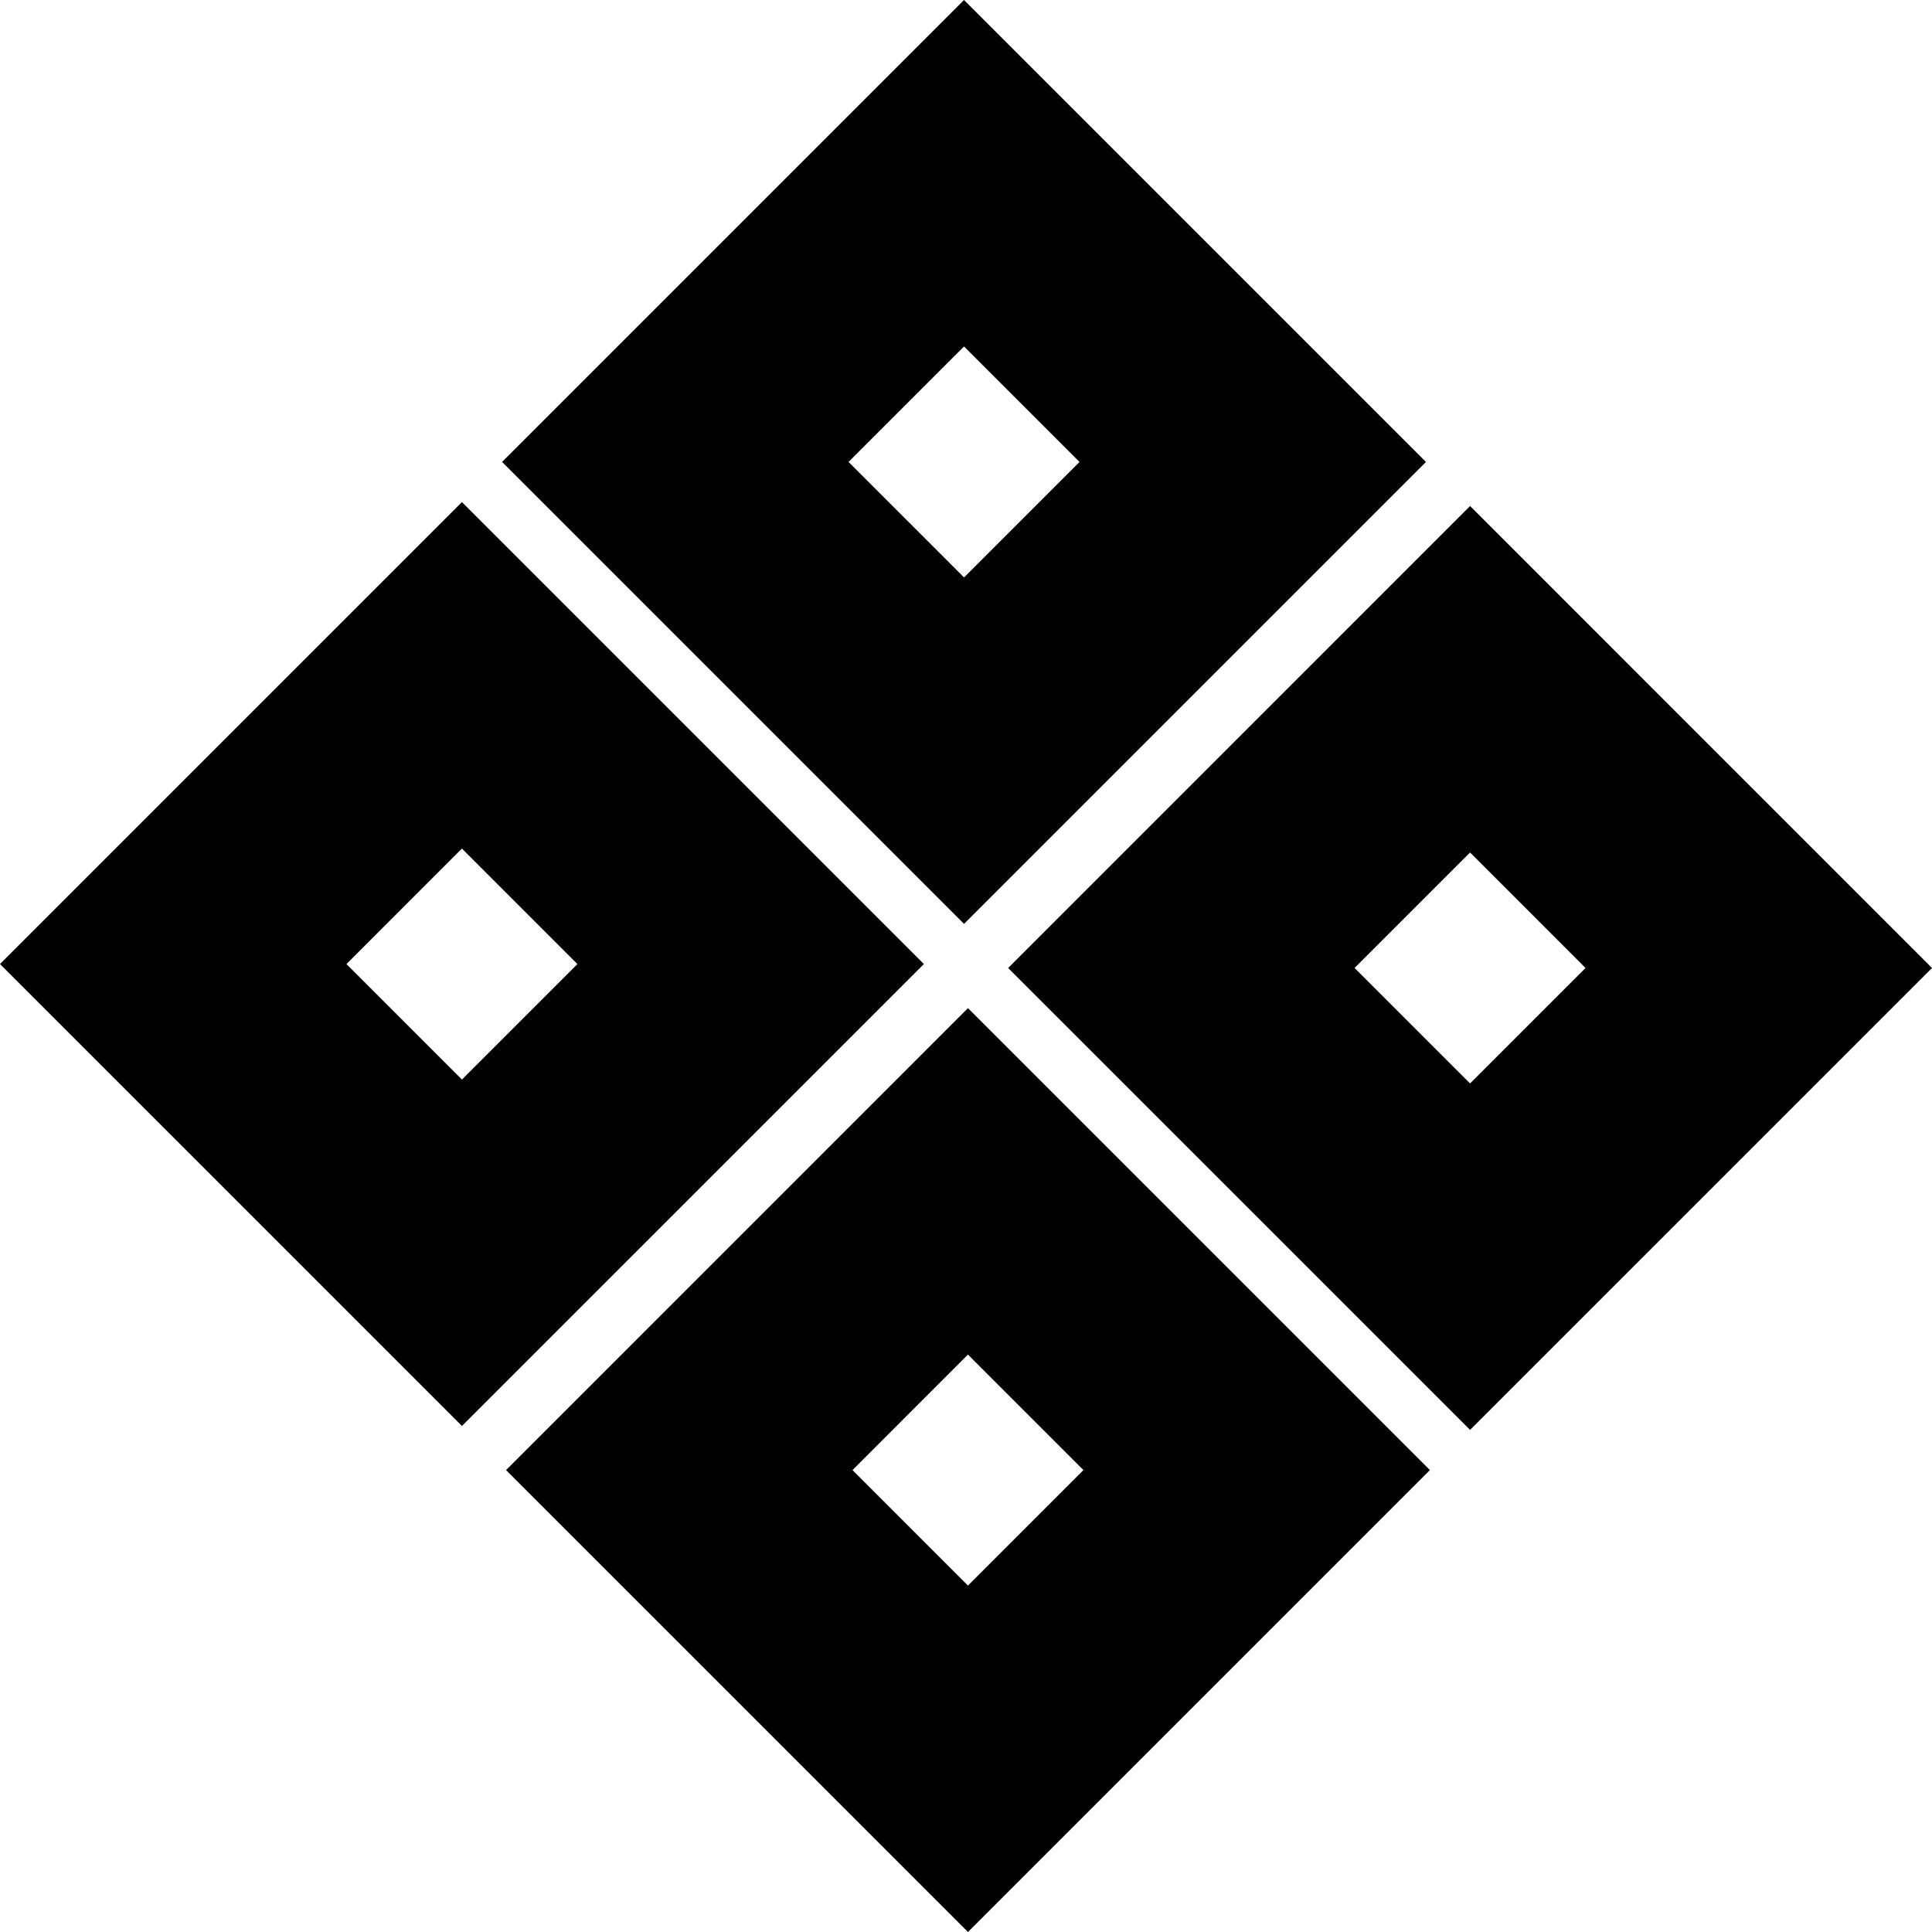
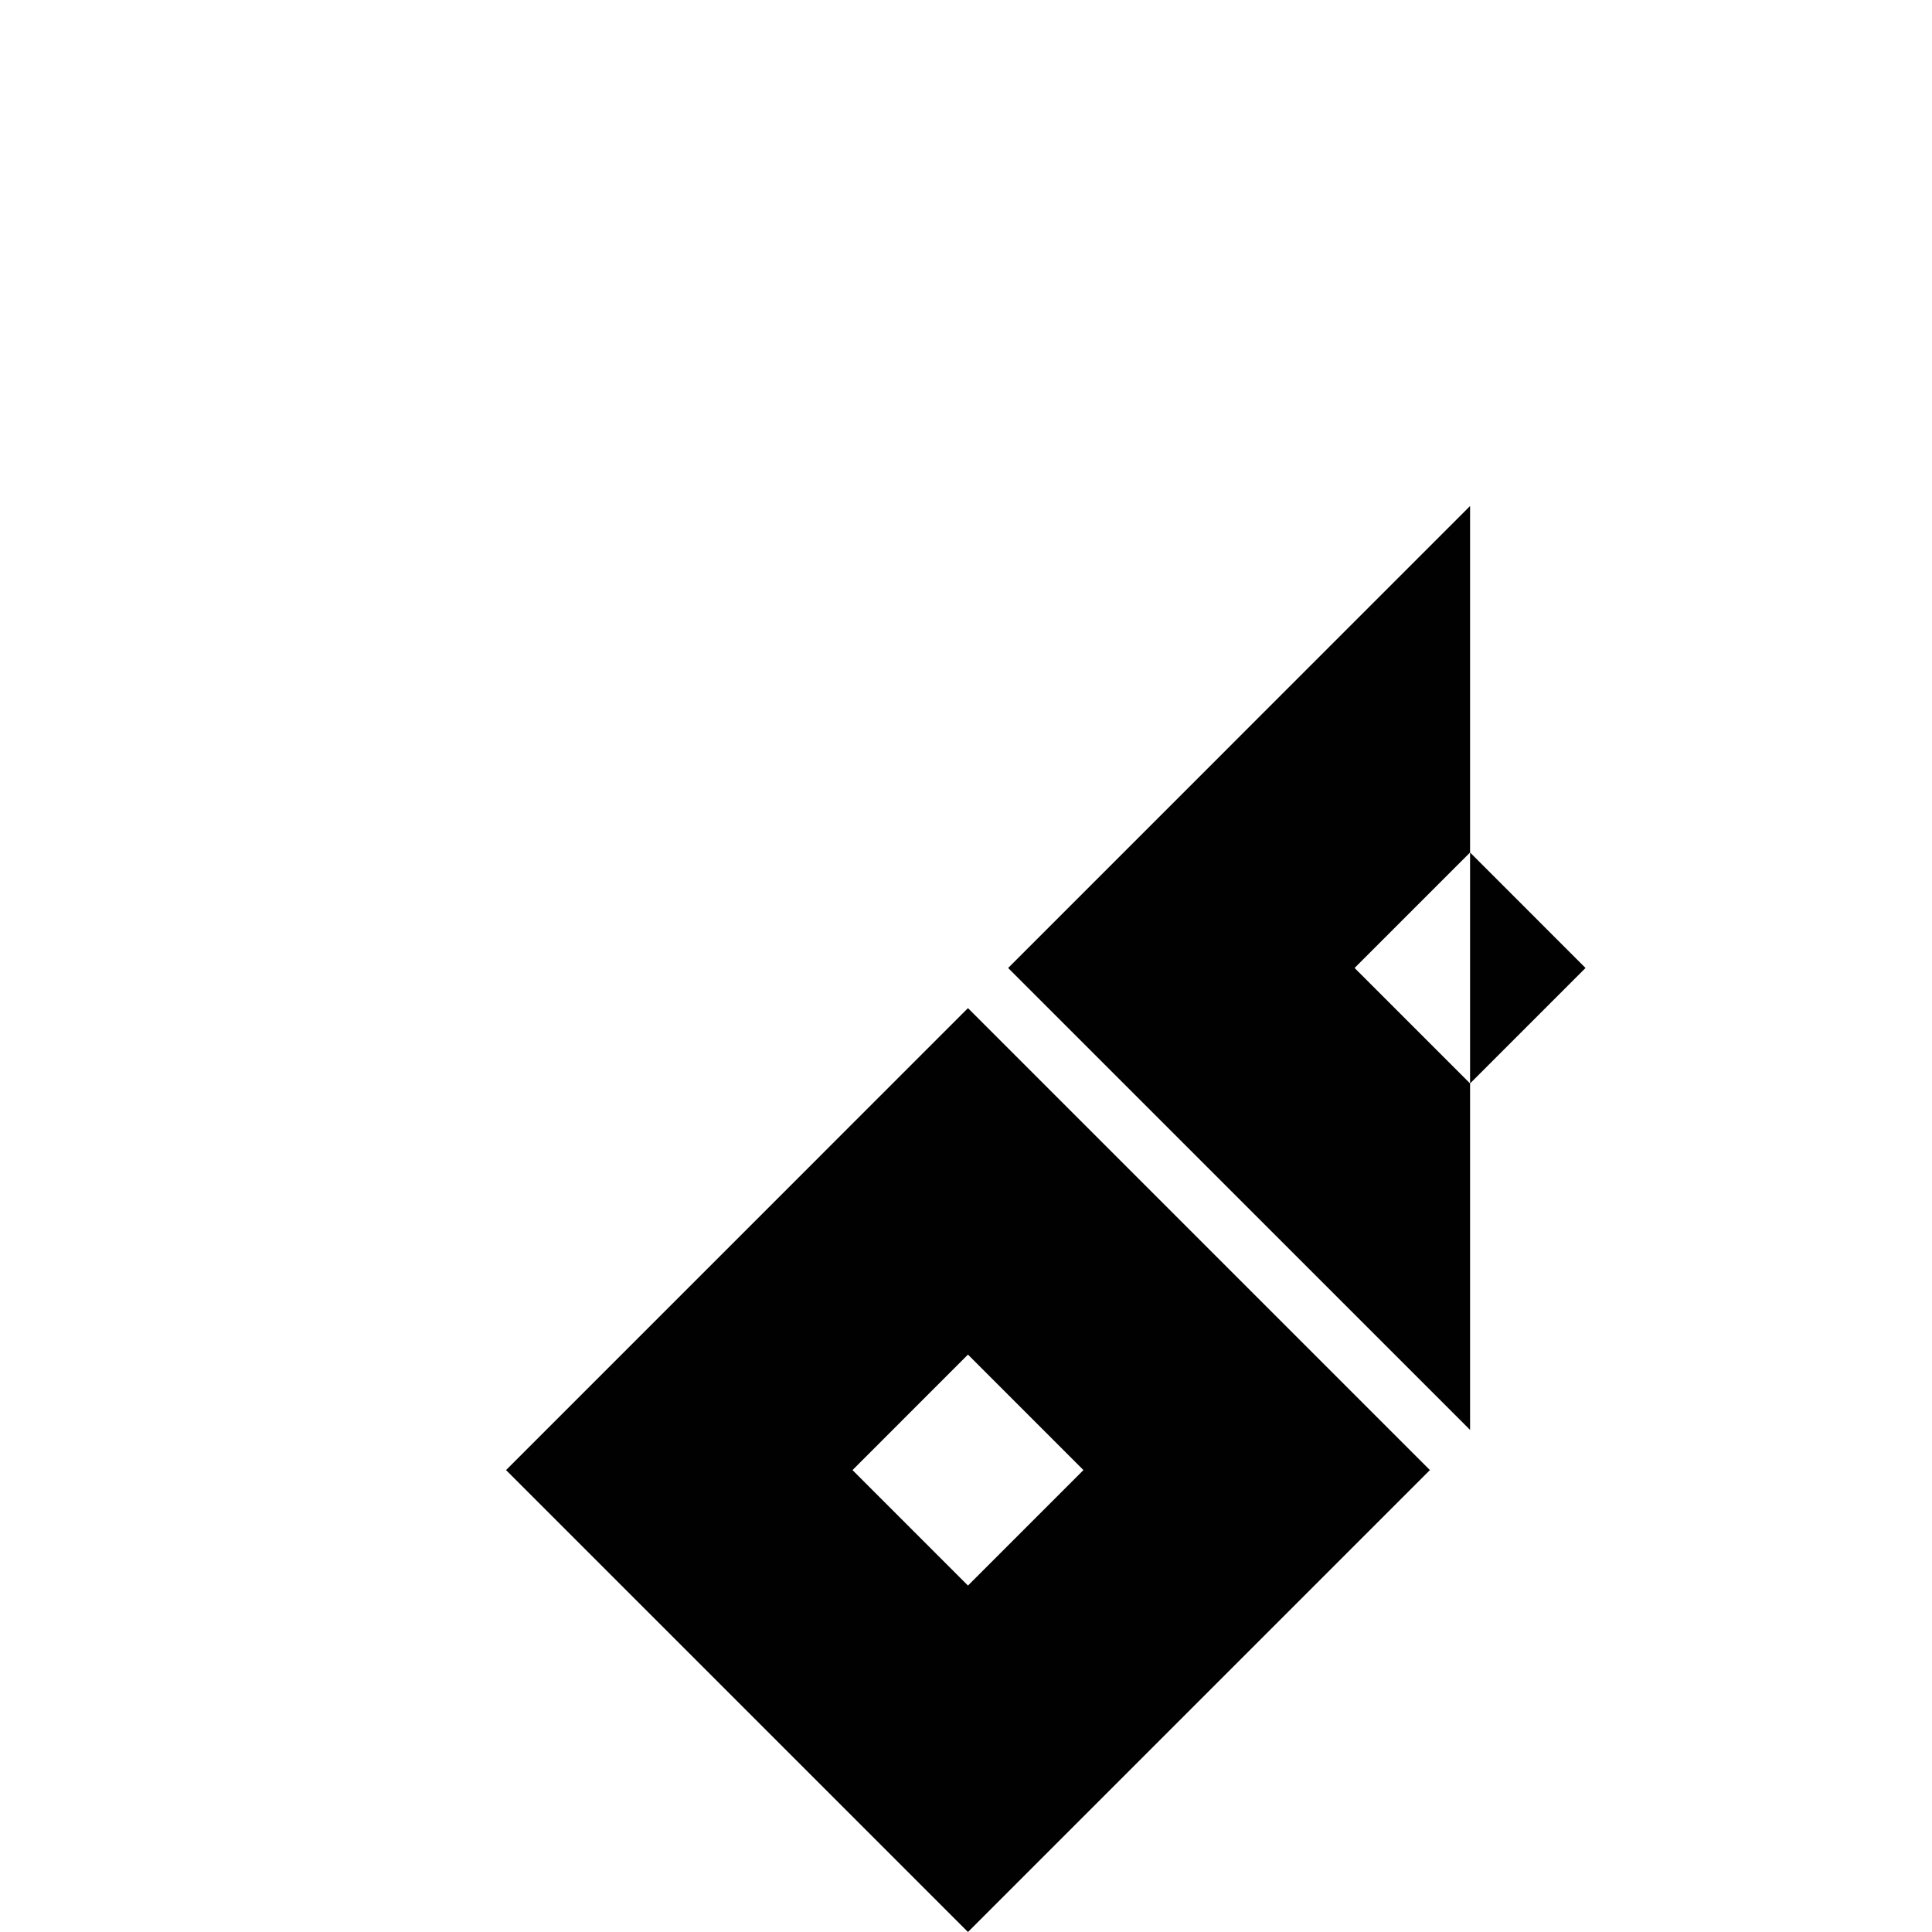
<svg xmlns="http://www.w3.org/2000/svg" version="1.1" id="Layer_1" width="142px" height="142px">
-   <path fill="#010101" d="M70.855,0L36.903,33.952l33.952,33.952l33.952-33.952L70.855,0z M70.855,25.465l8.487,8.487l-8.487,8.488l-8.487-8.488L70.855,25.465z" />
-   <path fill="#010101" d="M108.049,37.192L74.096,71.146l33.953,33.95L142,71.146L108.049,37.192z M108.049,62.657l8.486,8.488l-8.486,8.487l-8.488-8.487L108.049,62.657z" />
+   <path fill="#010101" d="M108.049,37.192L74.096,71.146l33.953,33.95L108.049,37.192z M108.049,62.657l8.486,8.488l-8.486,8.487l-8.488-8.487L108.049,62.657z" />
  <path fill="#010101" d="M71.145,74.096l-33.952,33.953L71.145,142l33.951-33.951L71.145,74.096z M71.145,99.561l8.486,8.488l-8.486,8.488l-8.487-8.488L71.145,99.561z" />
-   <path fill="#010101" d="M33.952,36.903L0,70.856l33.952,33.951l33.952-33.951L33.952,36.903z M33.952,62.368l8.487,8.488l-8.487,8.488l-8.487-8.488L33.952,62.368z" />
</svg>